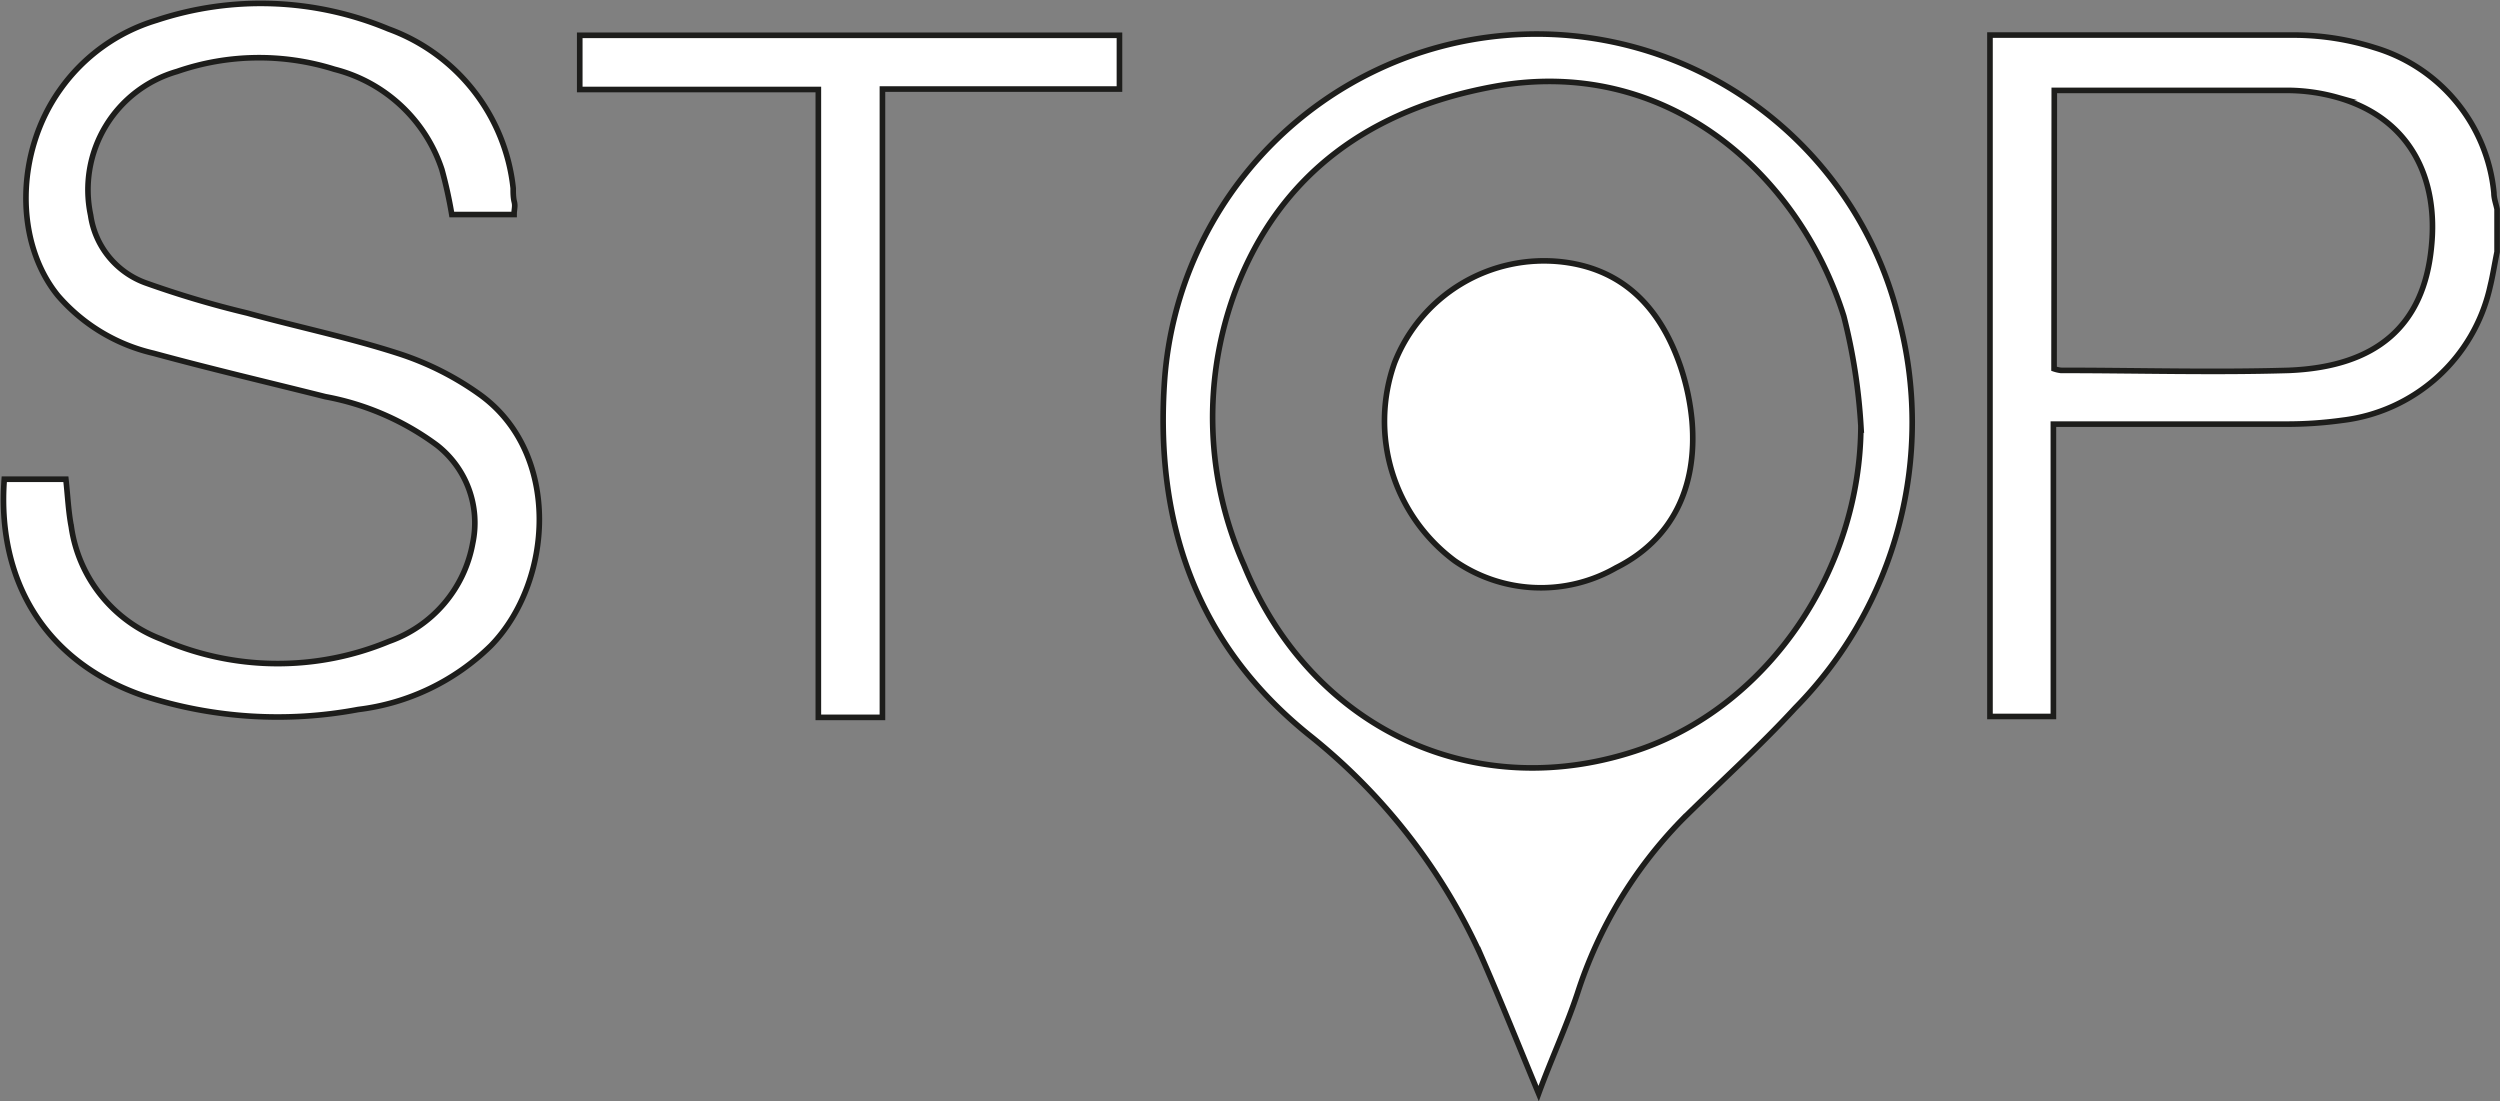
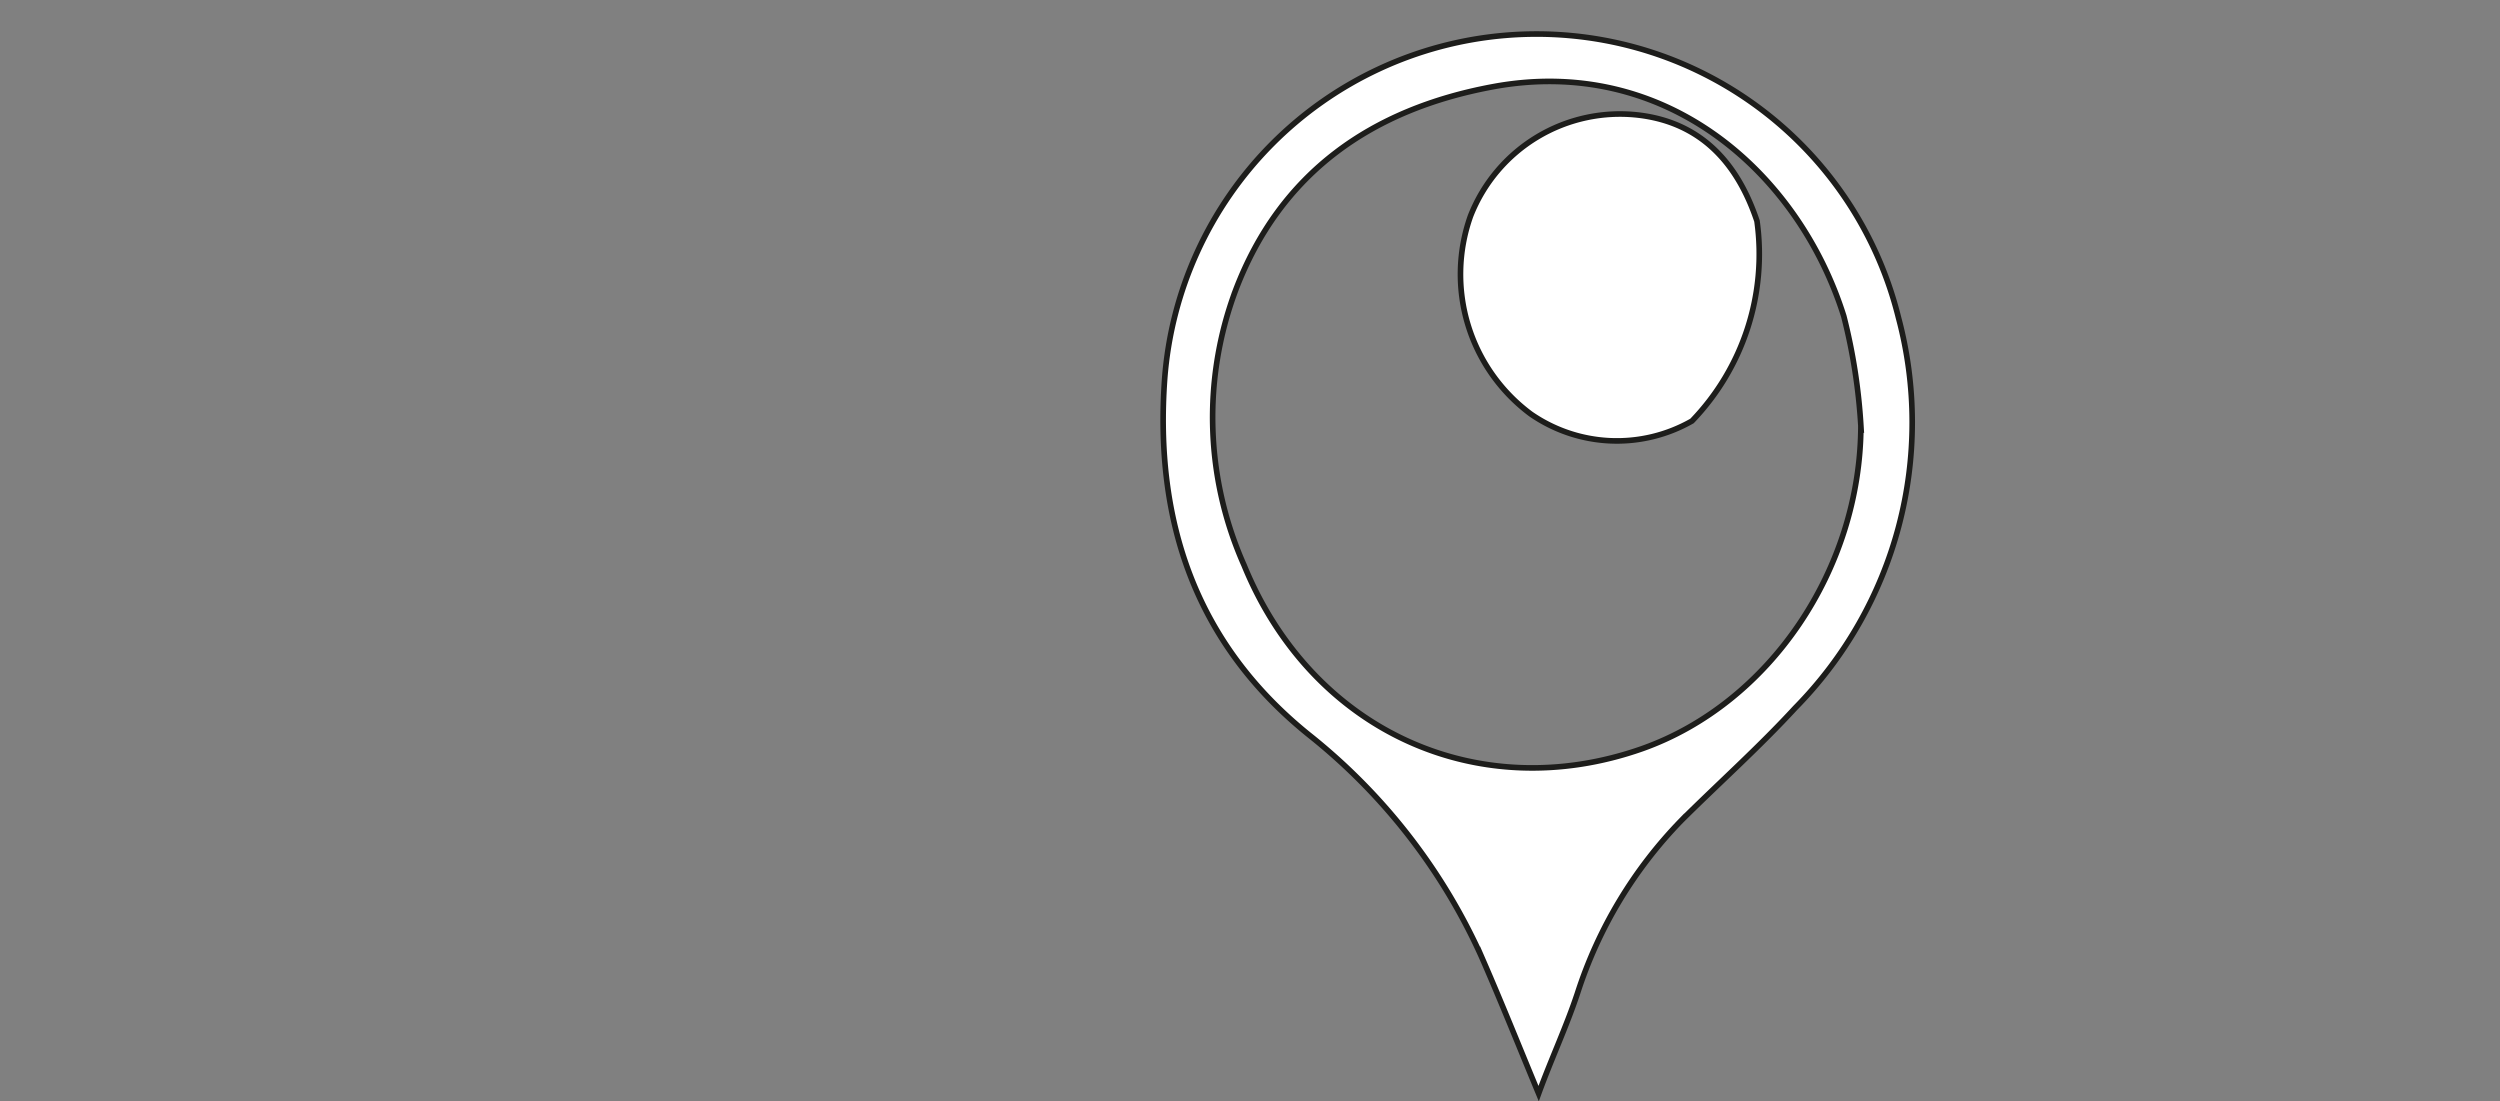
<svg xmlns="http://www.w3.org/2000/svg" id="Ebene_1" data-name="Ebene 1" viewBox="0 0 111.17 48.96">
  <rect x="0" y="0" width="111.17" height="48.96" fill="#808080" stroke="none" />
  <defs>
    <style>.cls-1{fill:#fff;stroke:#1d1d1b;stroke-miterlimit:10;stroke-width:0.25px;}</style>
  </defs>
  <title>STQP_weiss_l</title>
-   <path class="cls-1" d="M199.05,253.48c-.11.53-.19,1.06-.32,1.59a7.66,7.66,0,0,1-6.56,5.9,17.91,17.91,0,0,1-2.51.17c-3.16,0-6.31,0-9.47,0h-.87v13H176.5V243.84l.64,0c4.34,0,8.67,0,13,0a12,12,0,0,1,3.47.56,7.48,7.48,0,0,1,5.3,6.46c0,.24.09.48.14.72Zm-19.7,5.2a1.55,1.55,0,0,0,.3.07c3.38,0,6.77.1,10.14,0,3.92-.16,6-2,6.34-5.48.31-3-.88-5.72-4.19-6.66a8.3,8.3,0,0,0-2.14-.31c-3.31,0-6.63,0-9.94,0-.15,0-.31,0-.5,0Z" transform="translate(-88.01 -242.28)" />
  <path class="cls-1" d="M156.43,290.91c-.86-2.07-1.63-4-2.48-5.95a26.47,26.47,0,0,0-7.73-10c-5.08-4.09-6.87-9.55-6.42-15.83a16.58,16.58,0,0,1,32.63-2.73,18.09,18.09,0,0,1-4.59,17.36c-1.61,1.75-3.39,3.34-5.06,5a19.65,19.65,0,0,0-4.62,7.68C157.67,287.92,157,289.35,156.43,290.91Zm14.33-29.69a26,26,0,0,0-.76-4.88c-2-6.37-7.92-11.64-15.62-10.2-5.37,1-9.44,3.81-11.43,9.06a16.15,16.15,0,0,0,.38,12.21c3,7.35,10.39,10.74,17.71,8.16C166.7,273.56,170.74,267.6,170.76,261.21Z" transform="translate(-88.01 -242.28)" />
-   <path class="cls-1" d="M110.87,251.82H108.1a19.85,19.85,0,0,0-.44-2,6.79,6.79,0,0,0-4.78-4.46,11.17,11.17,0,0,0-7,.1,5.47,5.47,0,0,0-3.84,6.39,3.77,3.77,0,0,0,2.42,3A43.44,43.44,0,0,0,99,256.2c2.25.62,4.54,1.09,6.76,1.81a13.1,13.1,0,0,1,3.61,1.83c3.61,2.62,3.23,8.32.47,11.15a10.16,10.16,0,0,1-5.9,2.84,19.35,19.35,0,0,1-9.55-.61c-4.49-1.55-6.52-5.25-6.19-9.63h2.74c.08.72.11,1.43.24,2.11a6.3,6.3,0,0,0,4,5,12.88,12.88,0,0,0,10.13.1,5.7,5.7,0,0,0,3.72-4.36,4.38,4.38,0,0,0-1.6-4.37,12,12,0,0,0-4.95-2.15c-2.55-.64-5.11-1.24-7.64-1.93a8,8,0,0,1-4.25-2.56c-1.94-2.38-1.89-6.38.09-9.16a8.1,8.1,0,0,1,4.29-3.09,14.75,14.75,0,0,1,10.32.39,8.49,8.49,0,0,1,5.54,7.08c0,.2,0,.41.05.61S110.87,251.59,110.87,251.82Z" transform="translate(-88.01 -242.28)" />
-   <path class="cls-1" d="M127.25,274.18H124.4V246.26H113.79v-2.41h24v2.39H127.25Z" transform="translate(-88.01 -242.28)" />
-   <path class="cls-1" d="M163.25,261c.25,3-.92,5.3-3.38,6.53a6.73,6.73,0,0,1-7.17-.31,7.74,7.74,0,0,1-2.68-8.8,7.14,7.14,0,0,1,7.49-4.49c2.8.34,4.4,2.17,5.25,4.71A10.7,10.7,0,0,1,163.25,261Z" transform="translate(-88.01 -242.28)" />
+   <path class="cls-1" d="M163.25,261a6.73,6.73,0,0,1-7.17-.31,7.74,7.74,0,0,1-2.68-8.8,7.14,7.14,0,0,1,7.49-4.49c2.8.34,4.4,2.17,5.25,4.71A10.7,10.7,0,0,1,163.25,261Z" transform="translate(-88.01 -242.28)" />
</svg>